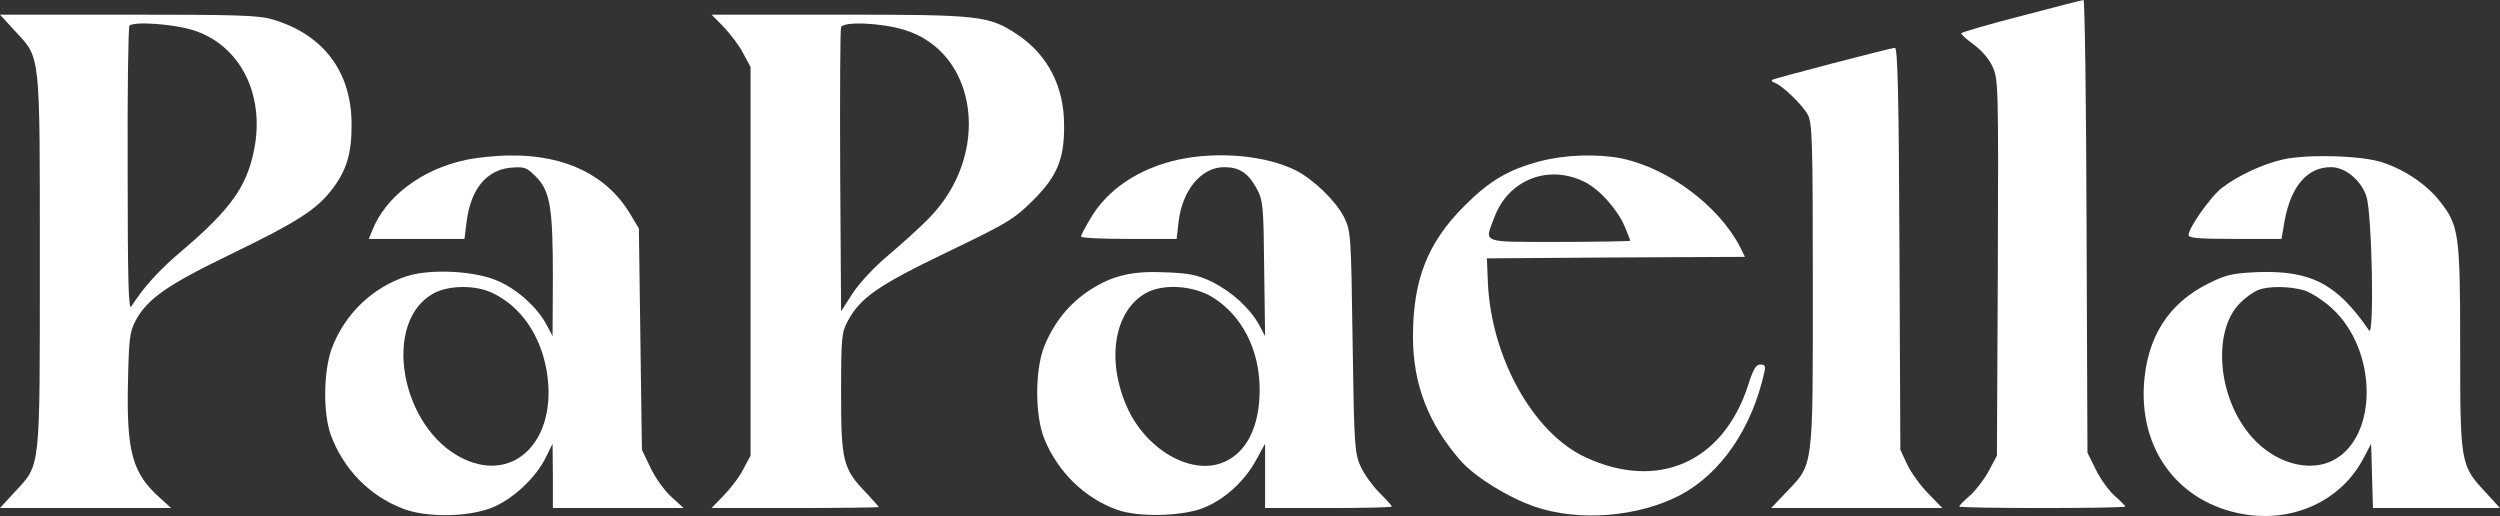
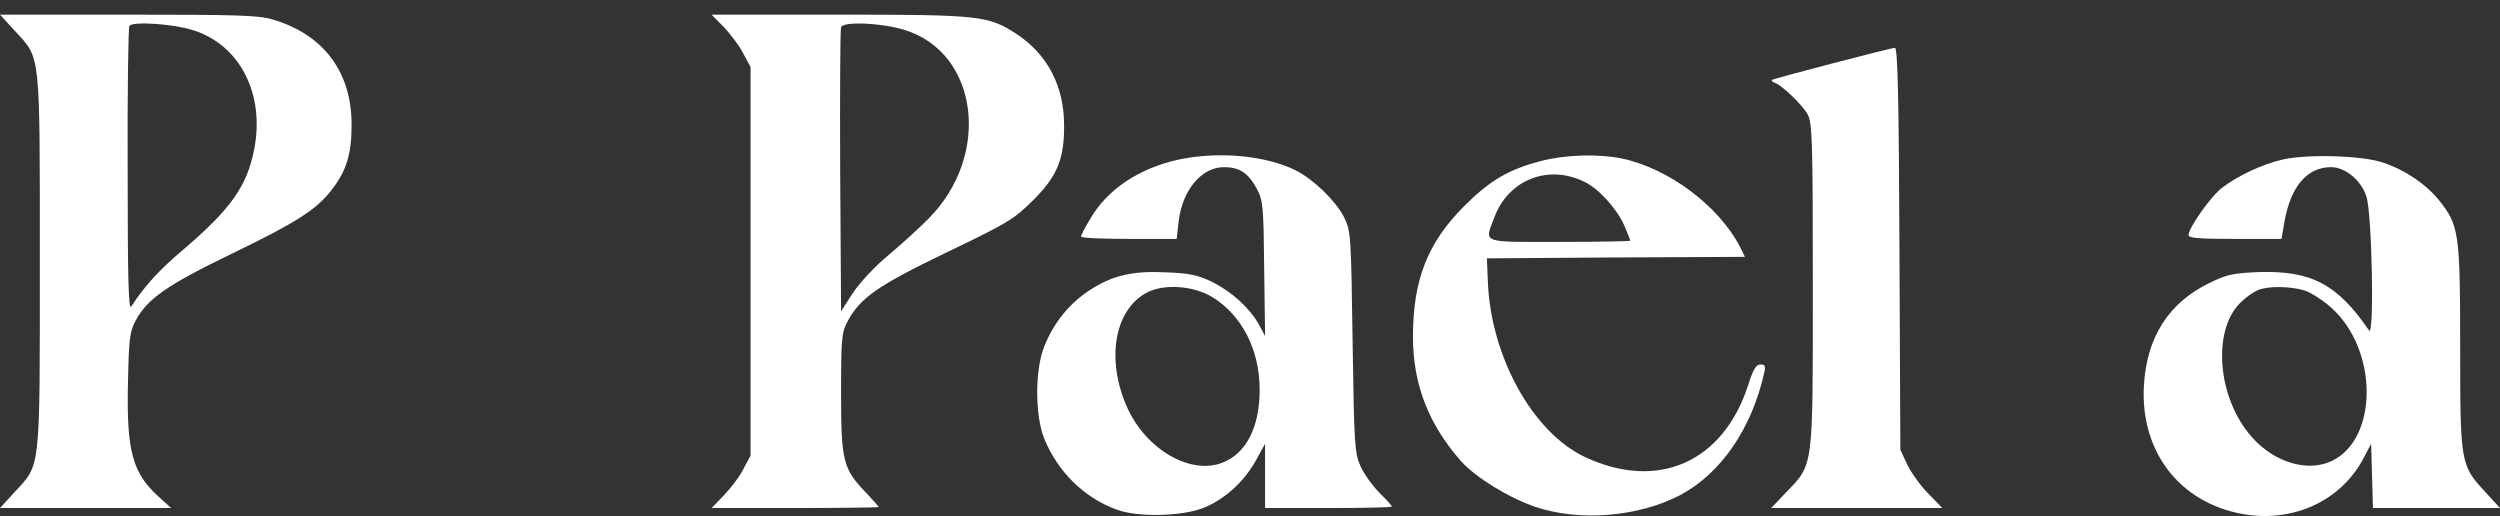
<svg xmlns="http://www.w3.org/2000/svg" width="3125" height="645" viewBox="0 0 3125 645" fill="none">
  <rect x="0" y="0" width="3125" height="645" fill="#333333" stroke="none" />
-   <path d="M2527.09 19.811C2485.97 30.276 2452.02 40.368 2451.64 41.489C2451.26 42.984 2458.43 49.338 2467.11 55.692C2477.29 63.168 2486.35 73.633 2490.87 83.725C2498.04 99.423 2498.04 109.515 2497.29 334.898L2496.15 569.625L2485.97 588.687C2480.31 599.152 2469.75 612.982 2462.58 619.336C2455.04 625.69 2449 632.044 2449 633.165C2449 634.287 2495.78 635.034 2552.74 635.034C2609.7 635.034 2656.48 634.287 2656.48 633.165C2656.48 632.044 2650.44 626.064 2643.27 619.71C2636.11 613.356 2625.54 598.779 2619.89 587.192L2609.32 565.887L2608.19 282.57C2607.81 127.082 2605.93 -0.373 2604.42 0.001C2602.91 0.001 2568.21 8.971 2527.09 19.811Z" fill="white" />
  <path d="M18.862 38.873C50.926 73.633 49.795 62.42 49.795 326.675C49.795 590.93 50.926 579.717 18.862 614.477L0 635.034H106.757H213.891L200.311 622.7C165.605 592.051 158.061 565.14 159.947 478.425C161.079 423.481 162.21 414.511 169.378 401.055C184.09 373.396 208.987 356.203 289.338 317.331C369.689 278.459 395.341 262.387 414.579 237.344C433.064 213.423 439.477 192.866 439.477 156.61C439.854 90.079 404.394 42.984 340.642 24.296C323.289 19.063 296.128 18.316 159.947 18.316H0L18.862 38.873ZM240.298 37.378C299.523 55.319 331.588 117.364 317.63 187.259C308.577 232.859 288.584 261.265 228.981 312.098C199.179 337.14 179.94 358.445 164.097 383.114C160.701 388.721 159.57 351.344 159.57 212.302C159.192 114.374 160.324 33.266 161.833 32.145C167.114 26.538 215.777 29.902 240.298 37.378Z" fill="white" />
  <path d="M904.981 34.014C913.28 42.984 924.597 57.561 929.124 66.906L938.178 83.725V326.675V569.625L929.124 586.444C924.597 595.789 913.28 610.366 904.981 618.962L889.515 635.034H994.008C1051.35 635.034 1098.5 634.287 1098.5 633.913C1098.5 633.165 1091.33 625.316 1083.04 616.346C1053.61 586.071 1051.35 576.353 1051.35 491.133C1051.35 421.612 1052.1 415.258 1059.65 401.429C1075.11 372.275 1097.75 356.576 1184.13 315.088C1259.58 278.833 1267.5 273.974 1290.89 250.8C1321.45 220.525 1330.5 198.846 1330.12 156.61C1330.12 107.646 1309.38 68.027 1270.9 42.611C1235.44 19.437 1224.87 18.316 1047.95 18.316H889.515L904.981 34.014ZM1130.57 37.378C1223.37 65.784 1239.59 194.735 1159.99 273.974C1148.3 285.934 1125.29 306.491 1109.82 319.573C1093.6 333.029 1074.74 353.213 1066.06 366.294L1051.35 389.094L1050.22 213.797C1049.84 117.738 1050.22 36.63 1051.35 34.014C1053.99 26.538 1101.52 28.407 1130.57 37.378Z" fill="white" />
  <path d="M2290.56 79.24C2250.2 89.705 2216.25 99.05 2215.11 99.797C2213.98 100.919 2215.49 102.414 2218.51 103.535C2227.56 106.525 2253.21 131.194 2259.63 143.154C2265.29 153.62 2266.04 174.177 2266.04 356.576C2266.04 587.566 2267.17 579.343 2232.84 615.225L2213.98 635.034H2321.12H2427.87L2410.52 617.093C2400.71 607.375 2389.02 590.93 2384.11 580.838L2375.44 562.149L2374.31 310.603C2373.55 118.486 2372.04 59.43 2368.65 59.804C2366.01 59.804 2330.92 68.774 2290.56 79.24Z" fill="white" />
-   <path d="M582.072 199.967C526.996 211.554 481.351 246.315 465.13 288.55L460.98 298.642H520.96H580.563L583.204 277.711C588.108 236.97 607.724 212.675 637.903 209.685C655.633 208.19 657.896 208.938 669.59 220.525C687.697 238.465 691.092 259.023 691.092 346.485L690.715 420.117L683.171 405.914C671.854 384.609 647.711 362.557 623.568 351.717C595.652 338.636 539.445 335.645 509.266 344.99C465.884 358.819 430.801 392.458 414.58 435.815C404.395 464.222 403.641 516.176 413.449 543.461C429.292 586.444 461.735 619.71 503.607 635.782C532.277 646.995 583.204 646.621 613.76 635.034C640.166 624.943 669.967 597.284 682.416 571.494L690.715 554.674L691.092 594.667V635.034H772.952H854.434L838.968 620.831C830.292 612.982 818.597 596.536 812.939 584.202L802.376 562.149L800.49 423.855L798.604 285.56L788.041 267.993C759.372 219.403 706.936 193.613 638.28 194.361C620.55 194.361 595.275 196.977 582.072 199.967ZM614.137 365.547C650.351 381.993 676.003 418.622 683.548 464.969C697.128 548.694 644.316 604.012 579.809 573.736C500.212 536.359 476.447 401.055 542.84 366.294C561.324 356.576 593.389 356.203 614.137 365.547Z" fill="white" />
  <path d="M1472.72 199.593C1423.68 210.433 1383.69 236.97 1362.57 273.973C1356.16 284.439 1351.25 294.157 1351.25 295.652C1351.25 297.521 1378.04 298.642 1411.23 298.642H1470.83L1473.1 278.459C1477.25 238.465 1501.39 208.938 1530.06 208.938C1549.3 208.938 1560.24 216.039 1571.18 236.223C1578.72 250.8 1579.48 257.154 1580.23 336.019L1581.36 420.117L1573.82 405.914C1562.13 384.983 1539.87 364.799 1515.35 352.465C1497.62 343.868 1487.06 341.626 1459.52 340.504C1416.14 338.262 1391.62 343.868 1362.95 362.183C1337.29 378.629 1317.3 402.924 1305.23 433.199C1293.54 462.727 1293.54 519.913 1305.61 549.067C1322.58 590.182 1355.78 622.7 1396.52 637.277C1422.55 646.621 1475.74 645.5 1502.9 635.408C1529.68 625.316 1555.34 602.142 1570.05 575.231L1581.36 554.674V594.667V635.034H1660.58C1704.34 635.034 1739.8 634.287 1739.8 633.165C1739.8 632.044 1733.01 624.569 1724.34 615.972C1716.04 607.749 1705.47 593.172 1700.95 583.454C1693.4 566.634 1692.65 559.159 1690.76 427.592C1688.88 293.036 1688.5 288.924 1680.2 271.731C1670.01 251.547 1642.1 224.262 1619.84 213.049C1582.5 194.361 1522.89 188.754 1472.72 199.593ZM1515.73 371.527C1552.32 394.327 1574.2 436.563 1574.57 485.9C1574.95 533.743 1557.6 567.382 1527.42 578.595C1487.81 593.546 1433.49 562.149 1409.72 510.943C1382.18 451.14 1392.37 387.973 1433.11 365.92C1454.99 354.334 1491.58 356.95 1515.73 371.527Z" fill="white" />
  <path d="M1925.4 201.463C1885.79 211.928 1862.4 225.384 1830.34 257.528C1784.69 303.128 1766.21 349.475 1766.21 420.865C1766.21 480.294 1785.45 530.006 1826.19 576.353C1844.67 596.91 1885.41 621.953 1918.99 633.54C1974.44 652.228 2047.62 646.248 2100.06 618.963C2150.99 592.051 2189.84 535.612 2205.31 465.717C2207.19 457.495 2206.44 455.626 2200.4 455.626C2195.12 455.626 2191.35 461.606 2184.94 482.163C2153.63 577.848 2072.52 613.73 1981.61 571.494C1915.97 540.845 1863.16 445.534 1859.76 350.97L1858.63 322.938L2020.09 321.816L2181.16 321.069L2175.13 308.734C2148.34 257.154 2085.72 210.433 2027.25 198.099C1997.83 192.119 1956.71 193.24 1925.4 201.463ZM1981.23 227.627C1999.34 236.597 2021.59 261.64 2030.65 282.571C2034.42 291.541 2037.82 300.138 2037.82 300.885C2037.82 301.633 1997.83 302.38 1949.17 302.38C1849.2 302.38 1855.61 304.623 1868.06 271.358C1885.79 224.263 1935.96 204.827 1981.23 227.627Z" fill="white" />
  <path d="M2854.15 199.22C2828.87 204.826 2797.56 219.403 2777.57 234.728C2763.99 244.82 2735.7 284.813 2735.7 293.783C2735.7 297.521 2747.77 298.642 2793.79 298.642H2851.88L2855.66 276.59C2863.58 232.859 2883.95 208.938 2913.75 208.938C2931.48 208.938 2951.1 225.01 2957.89 245.193C2965.05 265.377 2968.07 423.107 2961.28 413.016C2921.29 354.708 2888.85 337.888 2822.08 340.131C2790.77 341.626 2783.23 343.121 2761.35 353.96C2710.8 378.629 2683.26 421.612 2679.86 482.163C2675.34 564.392 2724.38 628.307 2803.22 642.51C2865.84 653.723 2925.82 626.438 2954.11 573.363L2963.92 554.674L2965.05 594.667L2966.18 635.034H3045.4H3125L3106.14 614.477C3075.58 581.585 3075.21 578.222 3075.21 433.199C3075.21 291.167 3073.7 281.823 3049.18 250.8C3032.58 230.243 3006.93 212.675 2979.01 203.331C2953.74 194.361 2885.08 192.492 2854.15 199.22ZM2880.18 362.931C2888.47 365.547 2903.94 375.265 2914.88 385.357C2972.22 437.311 2972.97 546.825 2916.01 575.605C2885.83 590.93 2843.21 578.595 2814.91 546.451C2771.53 497.861 2764.74 412.642 2800.96 377.881C2807.37 371.527 2817.18 364.799 2822.46 362.557C2835.66 357.324 2862.07 357.698 2880.18 362.931Z" fill="white" />
</svg>